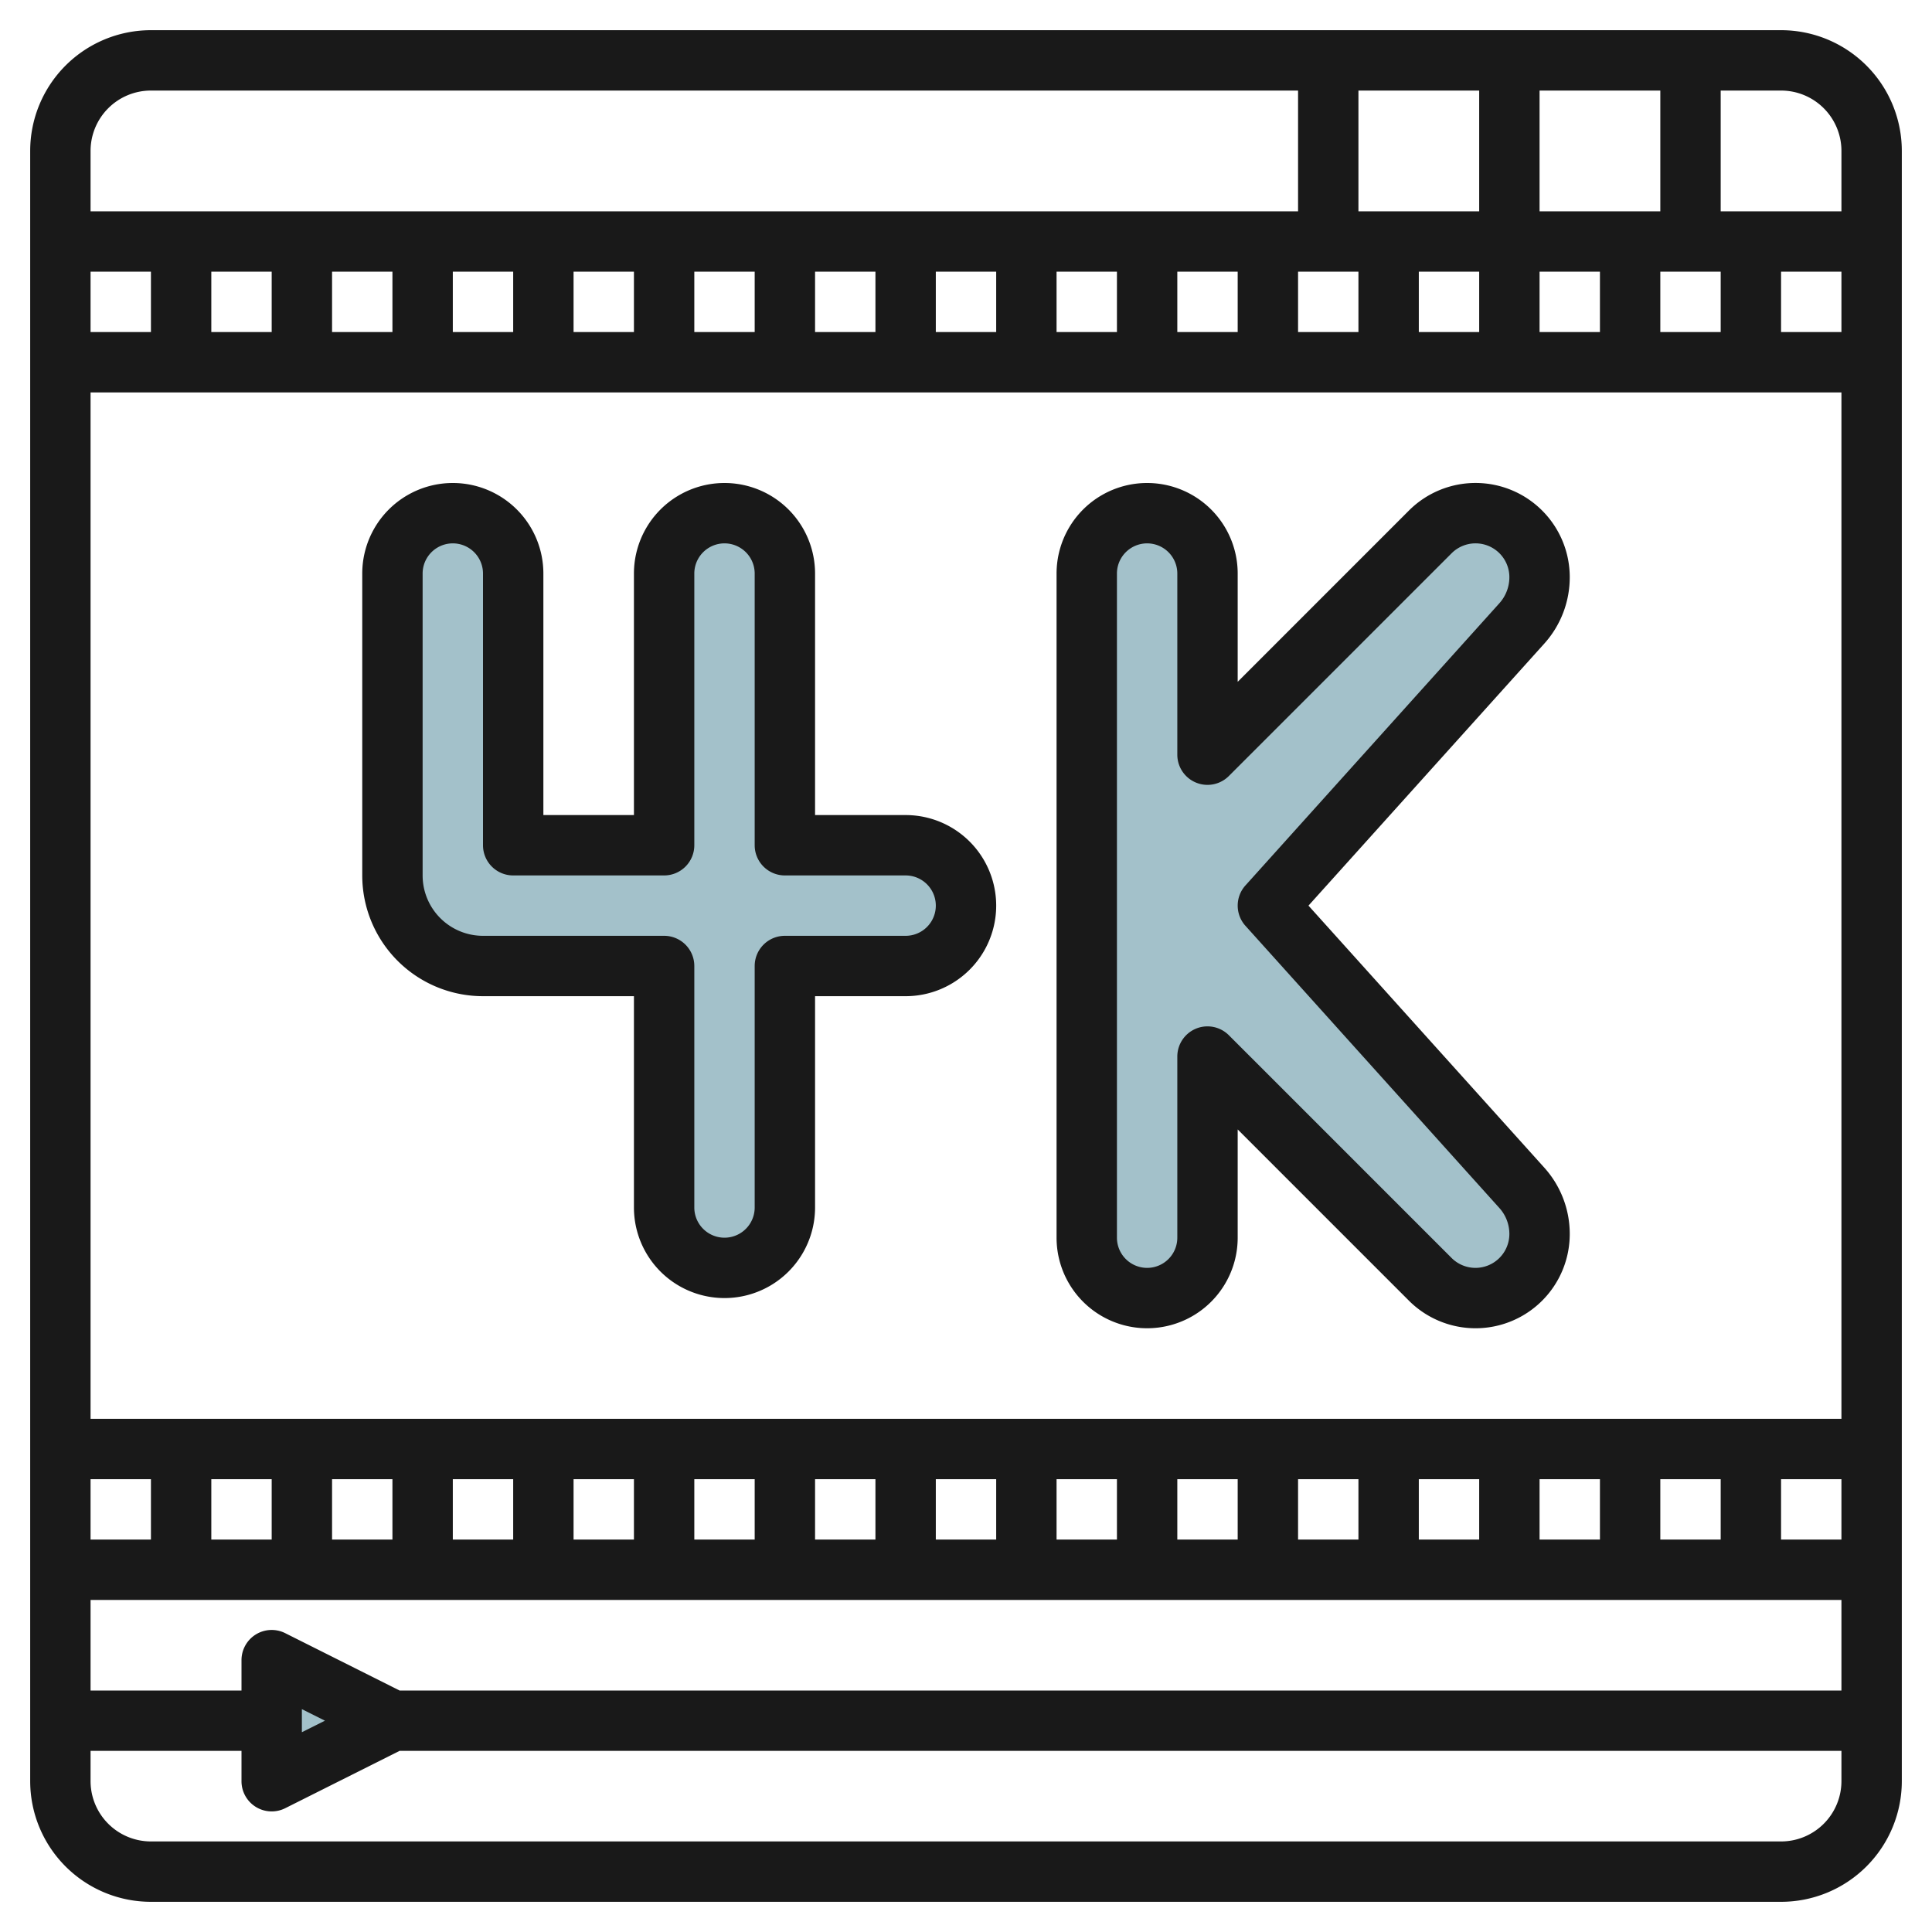
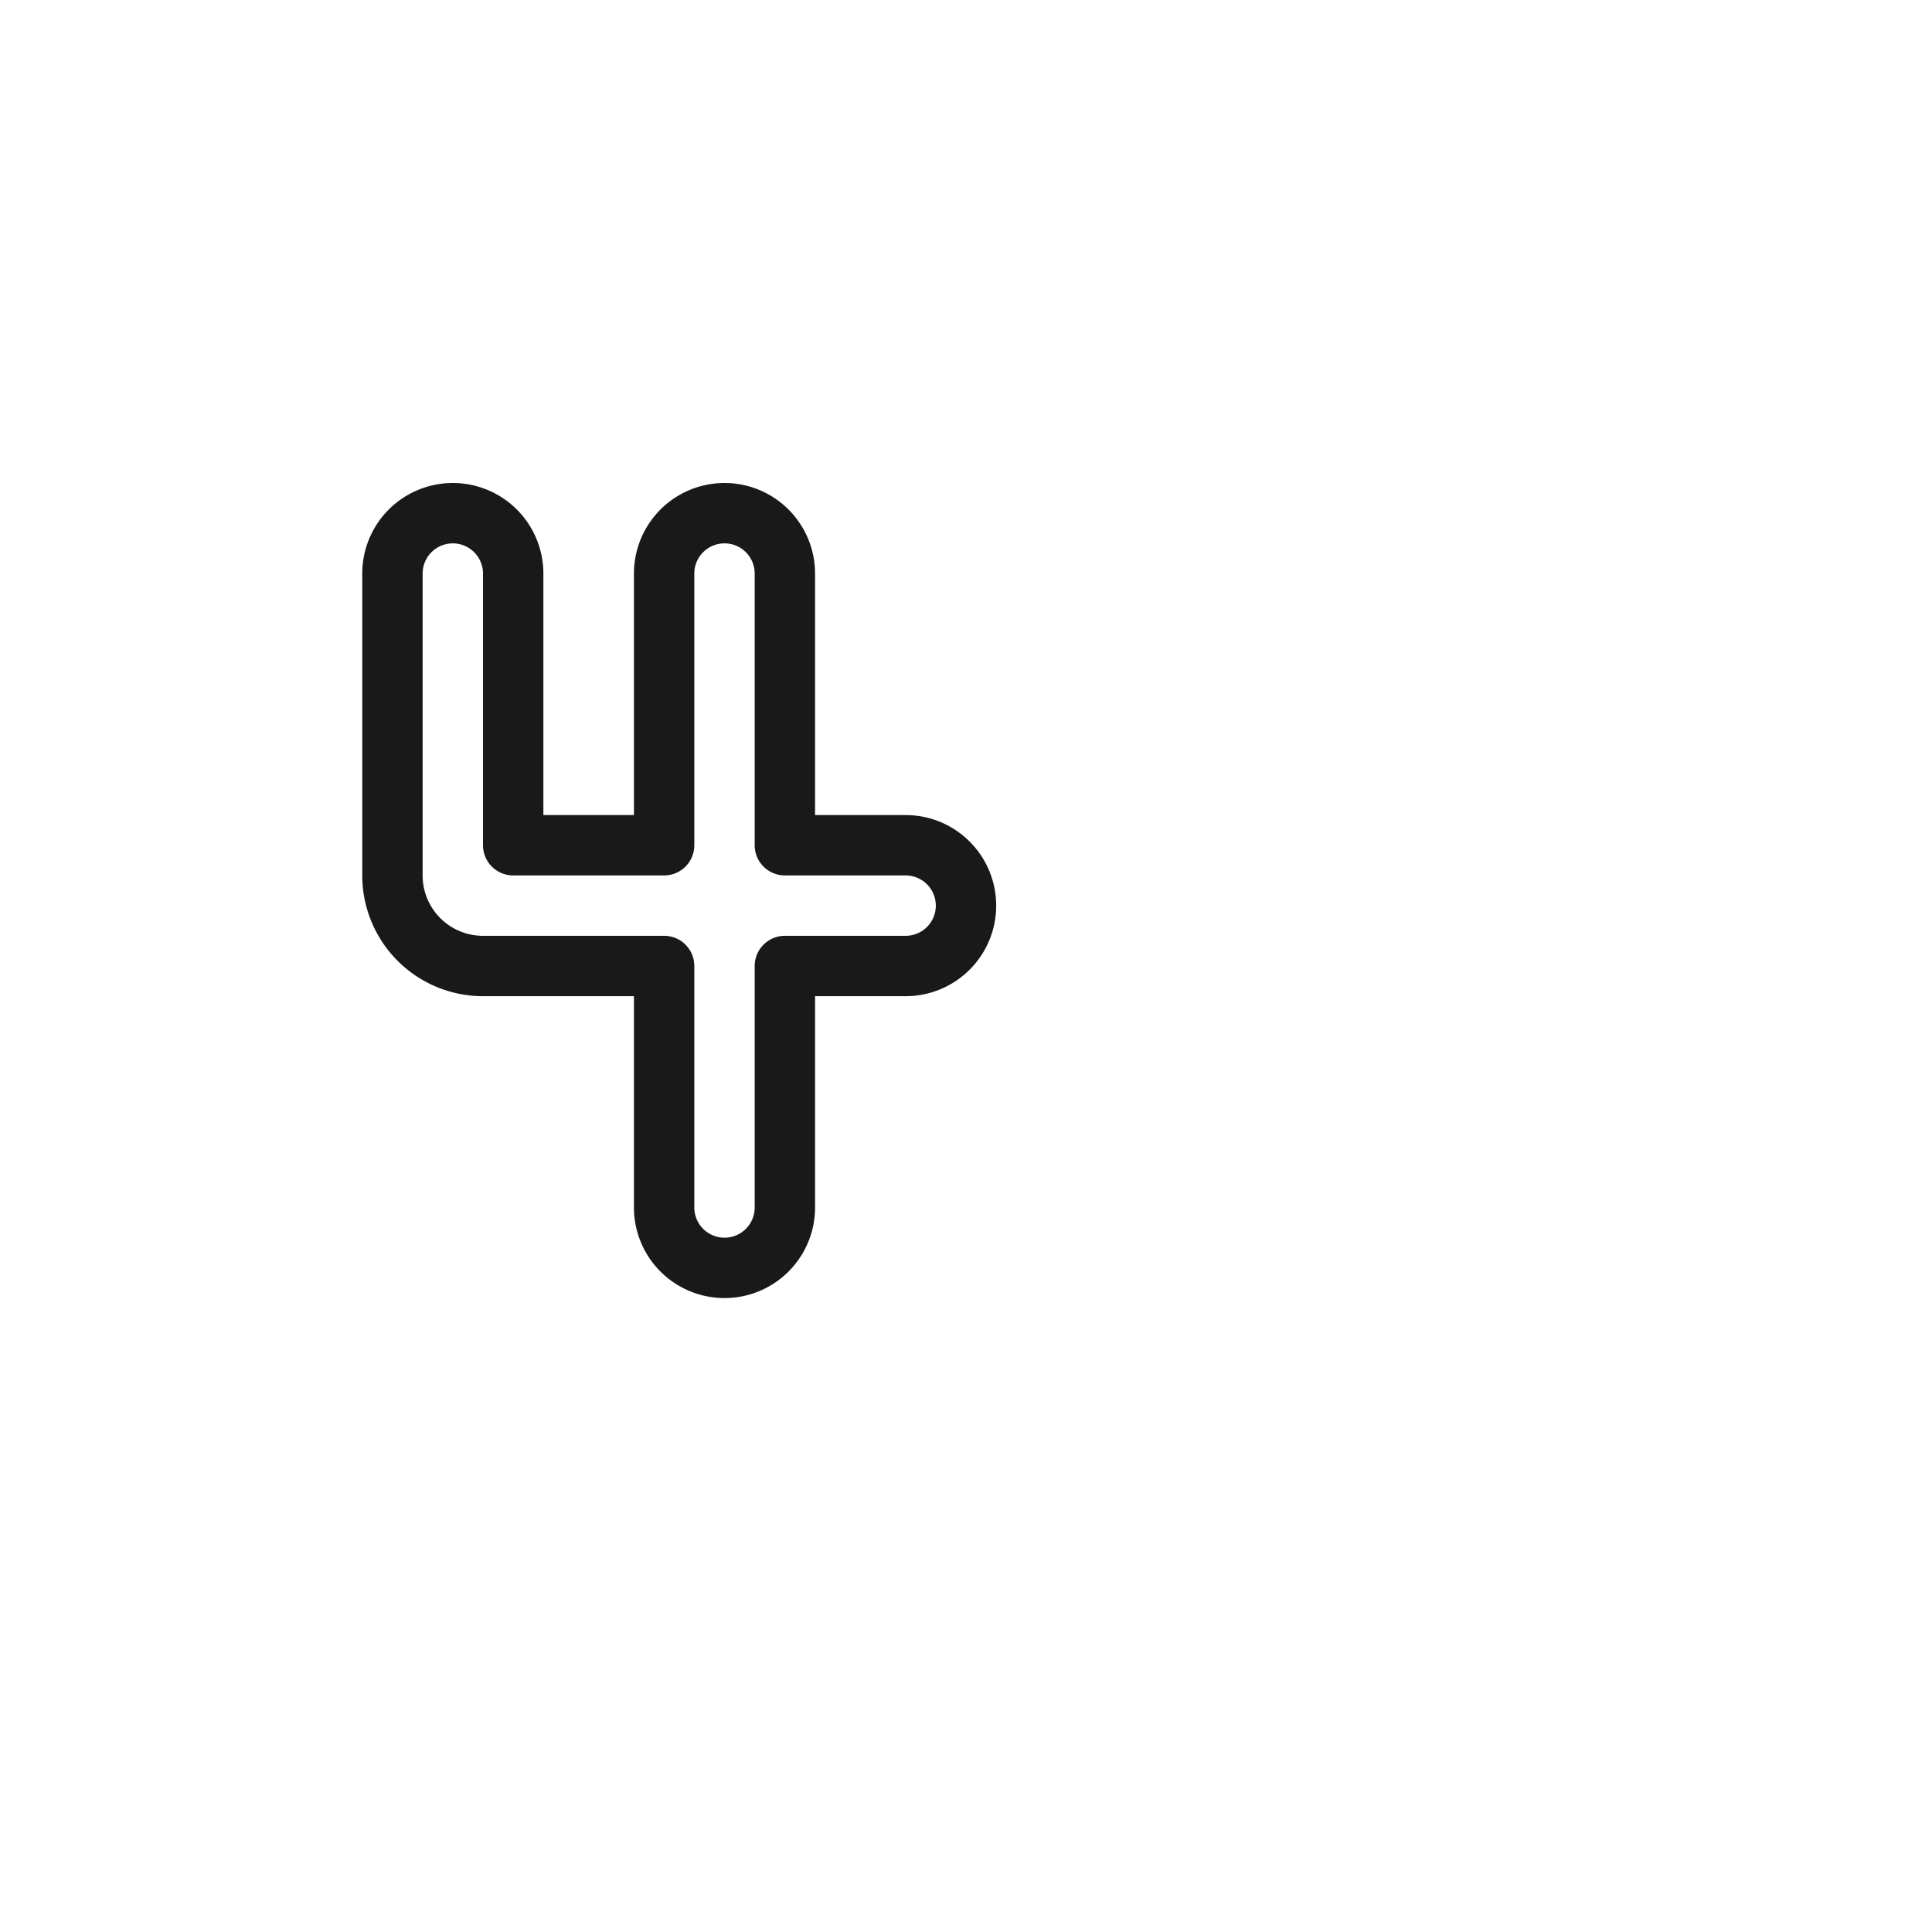
<svg xmlns="http://www.w3.org/2000/svg" id="Layer_3" height="512" viewBox="0 0 64 64" width="512" data-name="Layer 3">
  <g fill="#a3c1ca">
-     <path d="m13 57-4 2v-4z" />
-     <path d="m26 32h4a2 2 0 0 0 2-2 2 2 0 0 0 -2-2h-4v-9a2 2 0 0 0 -2-2 2 2 0 0 0 -2 2v9h-5v-9a2 2 0 0 0 -2-2 2 2 0 0 0 -2 2v10a3 3 0 0 0 3 3h6v8a2 2 0 0 0 2 2 2 2 0 0 0 2-2z" />
-     <path d="m36 19v22a2 2 0 0 0 2 2 2 2 0 0 0 2-2v-6l7.378 7.378a2.123 2.123 0 0 0 1.5.622 2.122 2.122 0 0 0 2.122-2.122 2.288 2.288 0 0 0 -.588-1.532l-8.412-9.346 8.413-9.348a2.288 2.288 0 0 0 .587-1.531 2.122 2.122 0 0 0 -2.121-2.121 2.12 2.12 0 0 0 -1.5.621l-7.379 7.379v-6a2 2 0 0 0 -2-2 2 2 0 0 0 -2 2z" />
-   </g>
-   <path d="m59 1h-54a4 4 0 0 0 -4 4v54a4 4 0 0 0 4 4h54a4 4 0 0 0 4-4v-54a4 4 0 0 0 -4-4zm2 4v2h-4v-4h2a2 2 0 0 1 2 2zm-47.764 51-3.789-1.9a1 1 0 0 0 -1.447.9v1h-5v-3h58v3zm-2.472 1-.764.382v-.764zm44.236-6v-2h2v2zm-2 0h-2v-2h2zm-4 0h-2v-2h2zm-4 0h-2v-2h2zm-4 0h-2v-2h2zm-4 0h-2v-2h2zm-4 0h-2v-2h2zm-4 0h-2v-2h2zm-4 0h-2v-2h2zm-4 0h-2v-2h2zm-4 0h-2v-2h2zm-4 0h-2v-2h2zm-4 0h-2v-2h2zm-4 0h-2v-2h2zm54 0v-2h2v2zm-56-4v-34h58v34zm52-36v-2h2v2zm-12 0v-2h2v2zm4-2h2v2h-2zm4 0h2v2h-2zm0-2v-4h4v4zm-2 0h-4v-4h4zm-8 4h-2v-2h2zm-4 0h-2v-2h2zm-4 0h-2v-2h2zm-4 0h-2v-2h2zm-4 0h-2v-2h2zm-4 0h-2v-2h2zm-4 0h-2v-2h2zm-4 0h-2v-2h2zm-4 0h-2v-2h2zm-4 0h-2v-2h2zm54 0v-2h2v2zm-54-8h38v4h-40v-2a2 2 0 0 1 2-2zm54 58h-54a2 2 0 0 1 -2-2v-1h5v1a1 1 0 0 0 1.447.9l3.789-1.9h47.764v1a2 2 0 0 1 -2 2z" fill="#191919" />
+     </g>
  <path d="m30 27h-3v-8a3 3 0 0 0 -6 0v8h-3v-8a3 3 0 0 0 -6 0v10a4 4 0 0 0 4 4h5v7a3 3 0 0 0 6 0v-7h3a3 3 0 0 0 0-6zm0 4h-4a1 1 0 0 0 -1 1v8a1 1 0 0 1 -2 0v-8a1 1 0 0 0 -1-1h-6a2 2 0 0 1 -2-2v-10a1 1 0 0 1 2 0v9a1 1 0 0 0 1 1h5a1 1 0 0 0 1-1v-9a1 1 0 0 1 2 0v9a1 1 0 0 0 1 1h4a1 1 0 0 1 0 2z" fill="#191919" />
-   <path d="m43.345 30 7.812-8.68a3.284 3.284 0 0 0 .843-2.2 3.121 3.121 0 0 0 -5.328-2.207l-5.672 5.673v-3.586a3 3 0 0 0 -6 0v22a3 3 0 0 0 6 0v-3.586l5.671 5.671a3.121 3.121 0 0 0 5.329-2.207 3.277 3.277 0 0 0 -.845-2.2zm5.534 12a1.119 1.119 0 0 1 -.794-.329l-7.378-7.378a1 1 0 0 0 -.707-.293.987.987 0 0 0 -.383.076 1 1 0 0 0 -.617.924v6a1 1 0 0 1 -2 0v-22a1 1 0 0 1 2 0v6a1 1 0 0 0 1.707.707l7.379-7.379a1.121 1.121 0 0 1 1.914.793 1.29 1.29 0 0 1 -.331.862l-8.412 9.348a1 1 0 0 0 0 1.338l8.412 9.348a1.284 1.284 0 0 1 .331.861 1.124 1.124 0 0 1 -1.121 1.122z" fill="#191919" />
</svg>